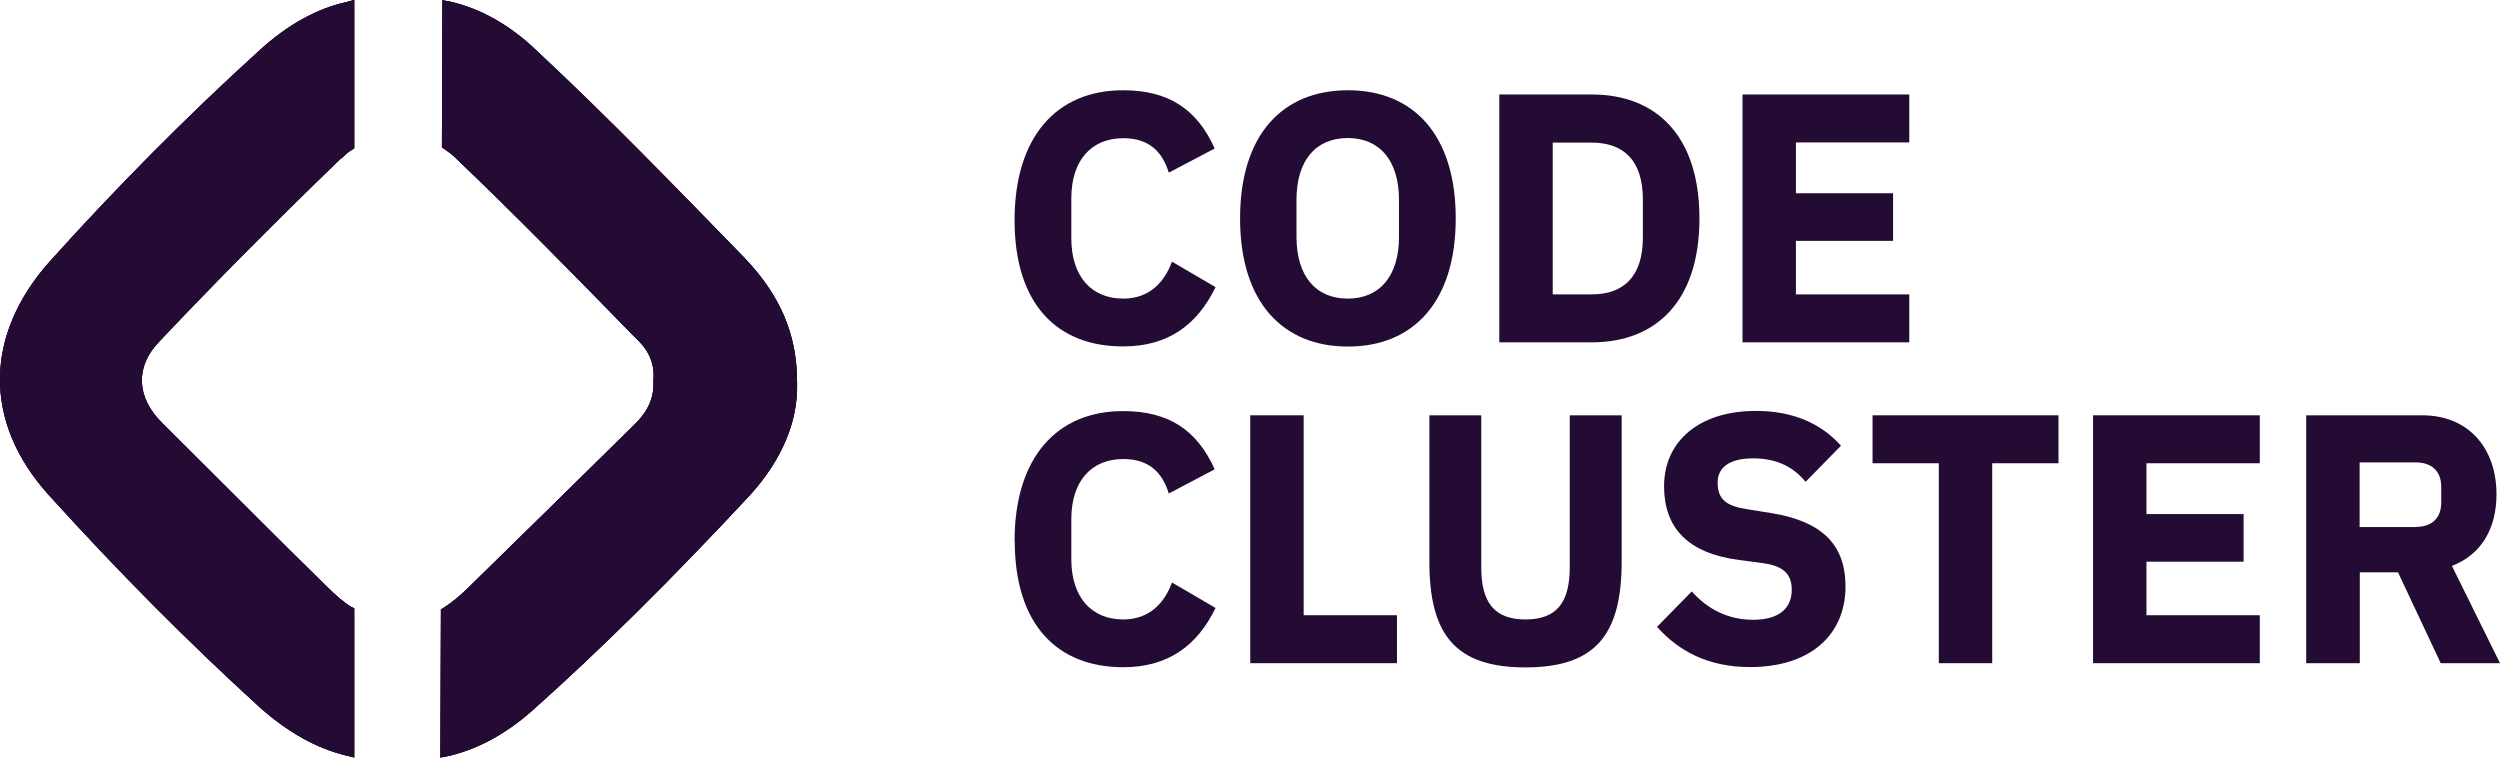
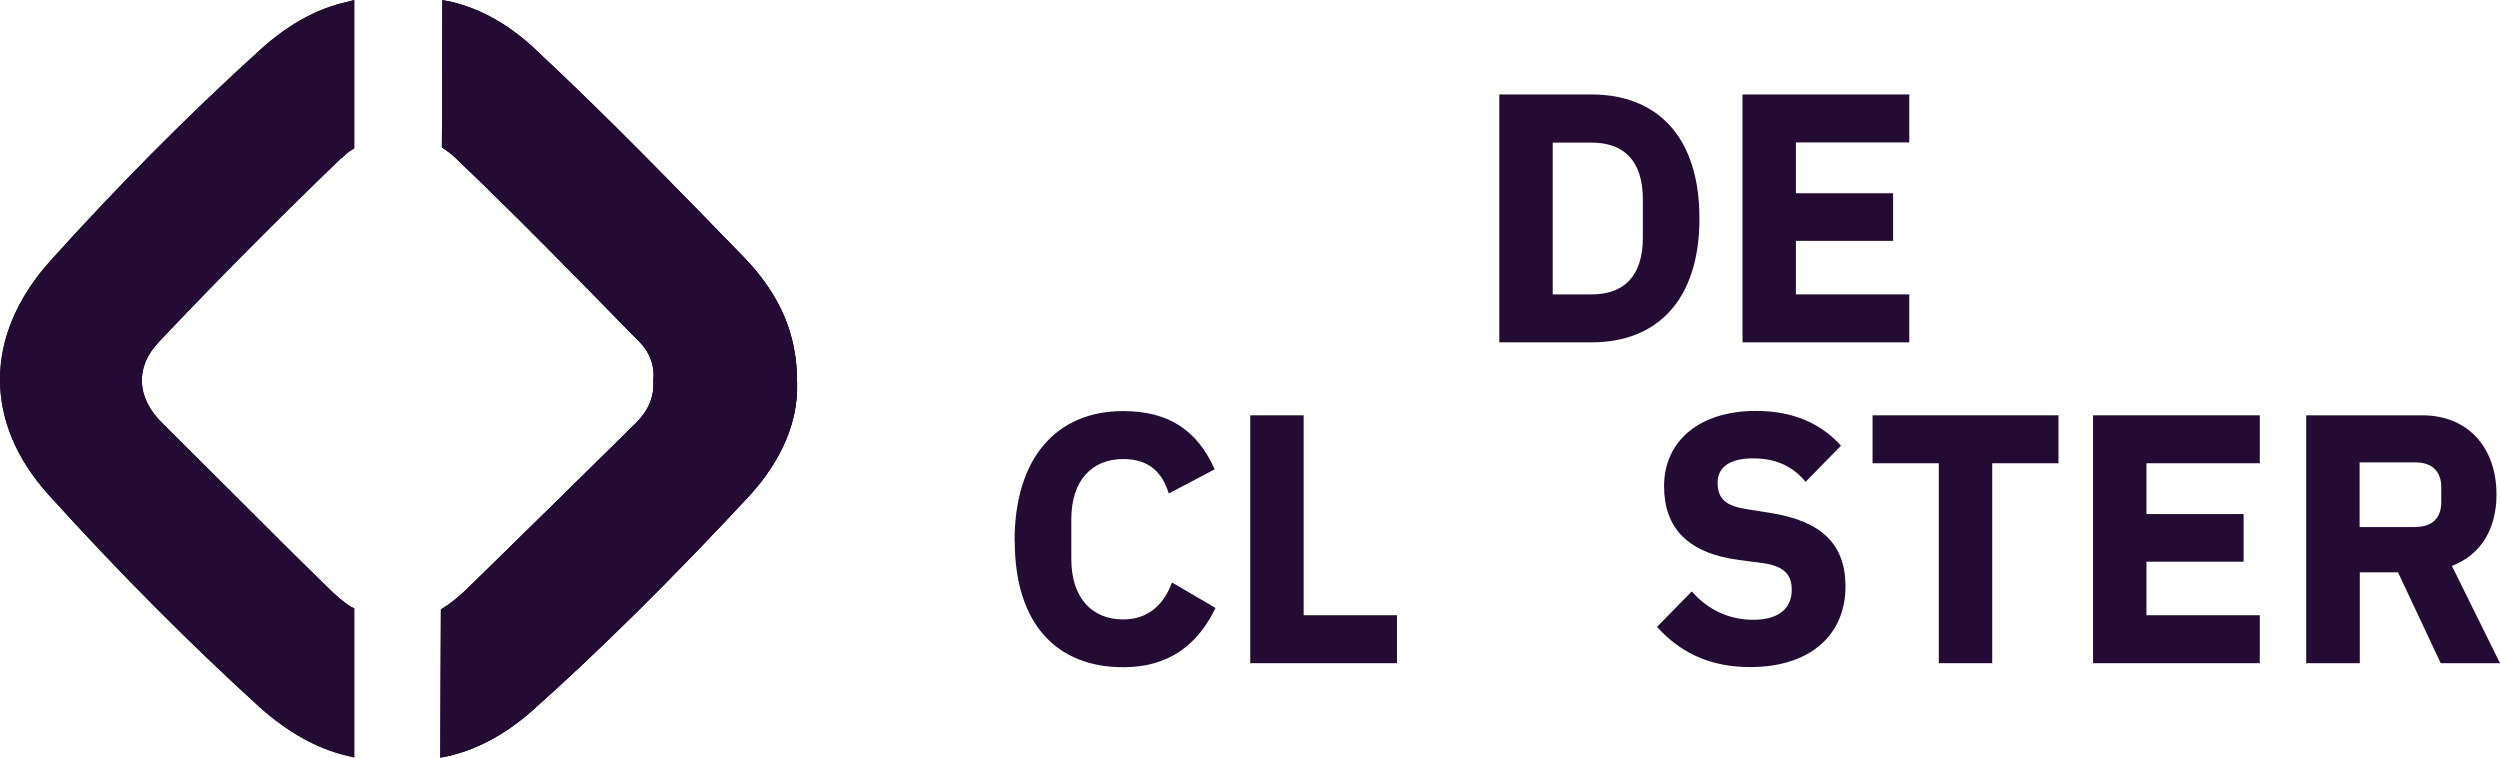
<svg xmlns="http://www.w3.org/2000/svg" width="99" height="30" viewBox="0 0 99 30" fill="none">
  <path d="M6.294 13.54C5.349 14.521 5.389 15.742 6.435 16.763C8.103 18.425 9.771 20.088 11.439 21.75L12.885 23.172C13.288 23.571 13.608 23.854 13.909 24.032L14.028 24.091V29.997L13.708 29.918C12.542 29.638 11.396 28.996 10.293 28.015C7.499 25.471 4.688 22.649 1.934 19.604C-0.658 16.74 -0.638 13.297 1.954 10.373C4.566 7.47 7.377 4.625 10.313 1.962C11.396 0.981 12.542 0.342 13.727 0.079L14.028 0V5.869L13.909 5.949C13.767 6.028 13.648 6.149 13.526 6.268H13.506C10.996 8.691 8.565 11.134 6.294 13.537V13.54Z" fill="#230B34" />
  <path d="M31.564 15.103V15.182C31.604 16.684 30.96 18.227 29.676 19.63C26.581 22.954 23.77 25.736 21.076 28.14C20.012 29.081 18.887 29.68 17.741 29.941L17.44 30L17.46 24.133L17.559 24.074C17.88 23.873 18.223 23.593 18.603 23.215C20.793 21.072 22.982 18.928 25.172 16.766C25.674 16.265 25.915 15.725 25.875 15.064C25.935 14.484 25.733 13.941 25.294 13.503L25.052 13.263C22.784 10.939 20.432 8.535 18.041 6.254C17.899 6.115 17.761 6.014 17.619 5.915L17.5 5.835L17.52 0.008L17.84 0.068C19.045 0.348 20.191 0.99 21.255 2.01C24.088 4.654 26.82 7.478 29.451 10.181C30.878 11.662 31.562 13.226 31.562 15.106L31.564 15.103Z" fill="#230B34" />
-   <path d="M6.294 13.54C5.349 14.521 5.389 15.742 6.435 16.763C8.103 18.425 9.771 20.088 11.439 21.75L12.885 23.172C13.288 23.571 13.608 23.854 13.909 24.032L14.028 24.091V29.997L13.708 29.918C12.542 29.638 11.396 28.996 10.293 28.015C7.499 25.471 4.688 22.649 1.934 19.604C-0.658 16.74 -0.638 13.297 1.954 10.373C4.566 7.47 7.377 4.625 10.313 1.962C11.396 0.981 12.542 0.342 13.727 0.079L14.028 0V5.869L13.909 5.949C13.767 6.028 13.648 6.149 13.526 6.268H13.506C10.996 8.691 8.565 11.134 6.294 13.537V13.54Z" fill="#230B34" />
  <path d="M31.564 15.103V15.182C31.604 16.684 30.96 18.227 29.676 19.63C26.581 22.954 23.77 25.736 21.076 28.14C20.012 29.081 18.887 29.68 17.741 29.941L17.44 30L17.46 24.133L17.559 24.074C17.88 23.873 18.223 23.593 18.603 23.215C20.793 21.072 22.982 18.928 25.172 16.766C25.674 16.265 25.915 15.725 25.875 15.064C25.935 14.484 25.733 13.941 25.294 13.503L25.052 13.263C22.784 10.939 20.432 8.535 18.041 6.254C17.899 6.115 17.761 6.014 17.619 5.915L17.5 5.835L17.52 0.008L17.84 0.068C19.045 0.348 20.191 0.99 21.255 2.01C24.088 4.654 26.82 7.478 29.451 10.181C30.878 11.662 31.562 13.226 31.562 15.106L31.564 15.103Z" fill="#230B34" />
-   <path d="M6.294 13.54C5.349 14.521 5.389 15.742 6.435 16.763C8.103 18.425 9.771 20.088 11.439 21.75L12.885 23.172C13.288 23.571 13.608 23.854 13.909 24.032L14.028 24.091V29.997L13.708 29.918C12.542 29.638 11.396 28.996 10.293 28.015C7.499 25.471 4.688 22.649 1.934 19.604C-0.658 16.74 -0.638 13.297 1.954 10.373C4.566 7.47 7.377 4.625 10.313 1.962C11.396 0.981 12.542 0.342 13.727 0.079L14.028 0V5.869L13.909 5.949C13.767 6.028 13.648 6.149 13.526 6.268H13.506C10.996 8.691 8.565 11.134 6.294 13.537V13.54Z" fill="#230B34" />
+   <path d="M6.294 13.54C5.349 14.521 5.389 15.742 6.435 16.763C8.103 18.425 9.771 20.088 11.439 21.75L12.885 23.172C13.288 23.571 13.608 23.854 13.909 24.032L14.028 24.091V29.997L13.708 29.918C12.542 29.638 11.396 28.996 10.293 28.015C7.499 25.471 4.688 22.649 1.934 19.604C-0.658 16.74 -0.638 13.297 1.954 10.373C4.566 7.47 7.377 4.625 10.313 1.962C11.396 0.981 12.542 0.342 13.727 0.079L14.028 0V5.869L13.909 5.949C13.767 6.028 13.648 6.149 13.526 6.268H13.506C10.996 8.691 8.565 11.134 6.294 13.537Z" fill="#230B34" />
  <path d="M31.564 15.103V15.182C31.604 16.684 30.96 18.227 29.676 19.63C26.581 22.954 23.77 25.736 21.076 28.14C20.012 29.081 18.887 29.68 17.741 29.941L17.44 30L17.46 24.133L17.559 24.074C17.88 23.873 18.223 23.593 18.603 23.215C20.793 21.072 22.982 18.928 25.172 16.766C25.674 16.265 25.915 15.725 25.875 15.064C25.935 14.484 25.733 13.941 25.294 13.503L25.052 13.263C22.784 10.939 20.432 8.535 18.041 6.254C17.899 6.115 17.761 6.014 17.619 5.915L17.5 5.835L17.52 0.008L17.84 0.068C19.045 0.348 20.191 0.99 21.255 2.01C24.088 4.654 26.82 7.478 29.451 10.181C30.878 11.662 31.562 13.226 31.562 15.106L31.564 15.103Z" fill="#230B34" />
-   <path d="M40.177 8.723C40.177 5.399 41.856 3.574 44.473 3.574C46.251 3.574 47.395 4.303 48.102 5.881L46.284 6.837C46.033 6.021 45.518 5.473 44.48 5.473C43.244 5.473 42.424 6.315 42.424 7.86V9.431C42.424 10.976 43.244 11.825 44.48 11.825C45.524 11.825 46.119 11.163 46.41 10.361L48.135 11.371C47.415 12.862 46.258 13.718 44.48 13.718C41.856 13.724 40.177 12.039 40.177 8.723Z" fill="#230B34" />
-   <path d="M49.107 8.649C49.107 5.319 50.799 3.574 53.377 3.574C55.955 3.574 57.647 5.319 57.647 8.649C57.647 11.979 55.948 13.724 53.377 13.724C50.806 13.724 49.107 11.979 49.107 8.649ZM55.4 9.378V7.914C55.4 6.356 54.633 5.466 53.37 5.466C52.108 5.466 51.341 6.349 51.341 7.914V9.378C51.341 10.936 52.108 11.825 53.37 11.825C54.633 11.825 55.4 10.936 55.4 9.378Z" fill="#230B34" />
  <path d="M59.372 3.741H63.028C65.599 3.741 67.298 5.386 67.298 8.649C67.298 11.912 65.599 13.557 63.028 13.557H59.372V3.741ZM63.028 11.658C64.277 11.658 65.057 10.969 65.057 9.411V7.894C65.057 6.336 64.277 5.647 63.028 5.647H61.488V11.658H63.028Z" fill="#230B34" />
  <path d="M69.003 13.557V3.741H75.607V5.64H71.118V7.653H74.966V9.538H71.118V11.658H75.607V13.557H69.003Z" fill="#230B34" />
  <path d="M40.177 21.427C40.177 18.111 41.856 16.279 44.473 16.279C46.251 16.279 47.395 17.007 48.102 18.585L46.284 19.542C46.033 18.726 45.518 18.178 44.48 18.178C43.244 18.178 42.424 19.02 42.424 20.565V22.136C42.424 23.681 43.244 24.53 44.48 24.53C45.524 24.53 46.119 23.868 46.41 23.066L48.135 24.075C47.415 25.566 46.258 26.422 44.48 26.422C41.869 26.422 40.183 24.737 40.183 21.414L40.177 21.427Z" fill="#230B34" />
  <path d="M49.51 26.262V16.446H51.625V24.363H55.32V26.262H49.51Z" fill="#230B34" />
-   <path d="M58.658 16.446V22.464C58.658 23.841 59.161 24.53 60.41 24.53C61.66 24.53 62.162 23.841 62.162 22.464V16.446H64.218V22.236C64.218 25.132 63.186 26.429 60.41 26.429C57.634 26.429 56.603 25.138 56.603 22.236V16.446H58.658Z" fill="#230B34" />
  <path d="M65.606 24.837L66.994 23.42C67.648 24.162 68.481 24.543 69.426 24.543C70.457 24.543 70.953 24.082 70.953 23.36C70.953 22.825 70.729 22.43 69.83 22.303L68.871 22.176C66.829 21.909 65.897 20.899 65.897 19.254C65.897 17.495 67.258 16.272 69.539 16.272C71 16.272 72.11 16.767 72.903 17.649L71.502 19.08C71.046 18.532 70.418 18.151 69.42 18.151C68.475 18.151 68.018 18.519 68.018 19.107C68.018 19.782 68.369 20.037 69.175 20.163L70.134 20.317C72.123 20.638 73.082 21.541 73.082 23.226C73.082 25.112 71.72 26.416 69.301 26.416C67.602 26.416 66.452 25.754 65.619 24.824L65.606 24.837Z" fill="#230B34" />
  <path d="M78.892 18.345V26.262H76.777V18.345H74.153V16.446H81.516V18.345H78.892Z" fill="#230B34" />
  <path d="M82.885 26.262V16.446H89.488V18.345H85V20.357H88.847V22.243H85V24.363H89.488V26.262H82.885Z" fill="#230B34" />
  <path d="M91.326 26.262V16.446H95.926C97.718 16.446 98.861 17.709 98.861 19.582C98.861 20.906 98.279 21.956 97.096 22.41L99 26.262H96.653L94.961 22.664H93.448V26.262H91.326ZM95.662 20.866C96.29 20.866 96.673 20.531 96.673 19.896V19.281C96.673 18.646 96.283 18.311 95.662 18.311H93.441V20.872H95.662V20.866Z" fill="#230B34" />
</svg>